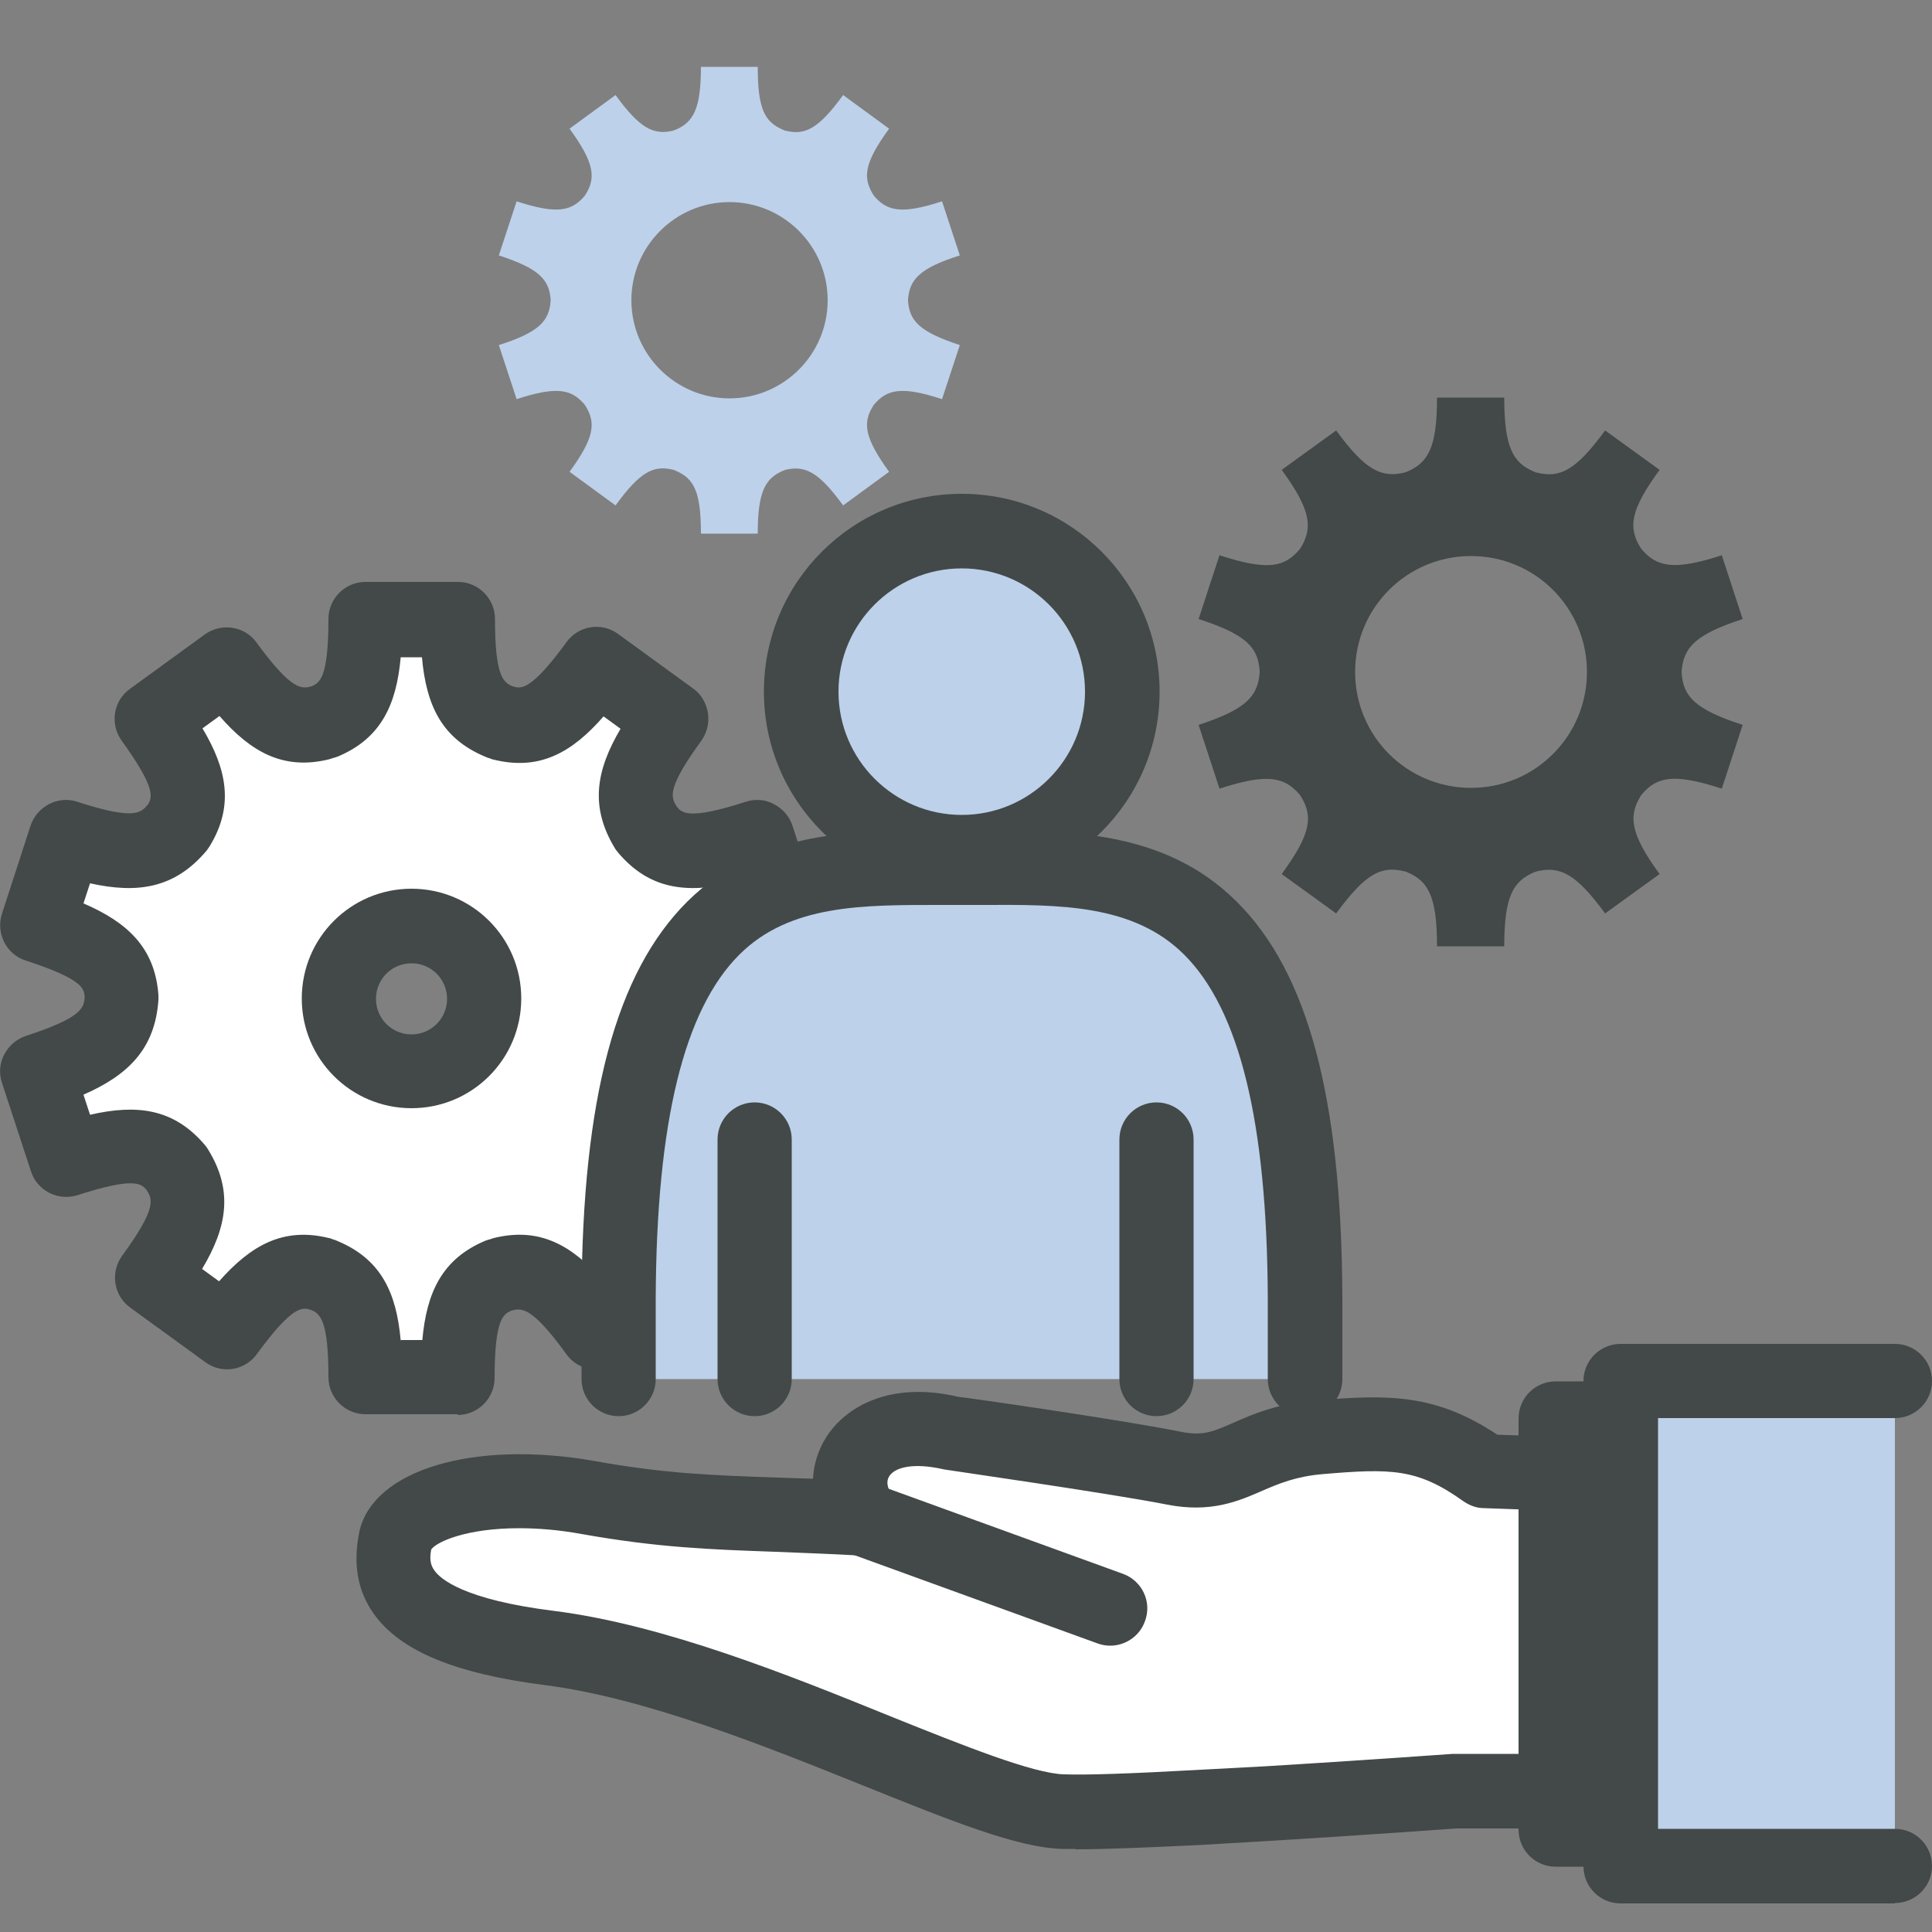
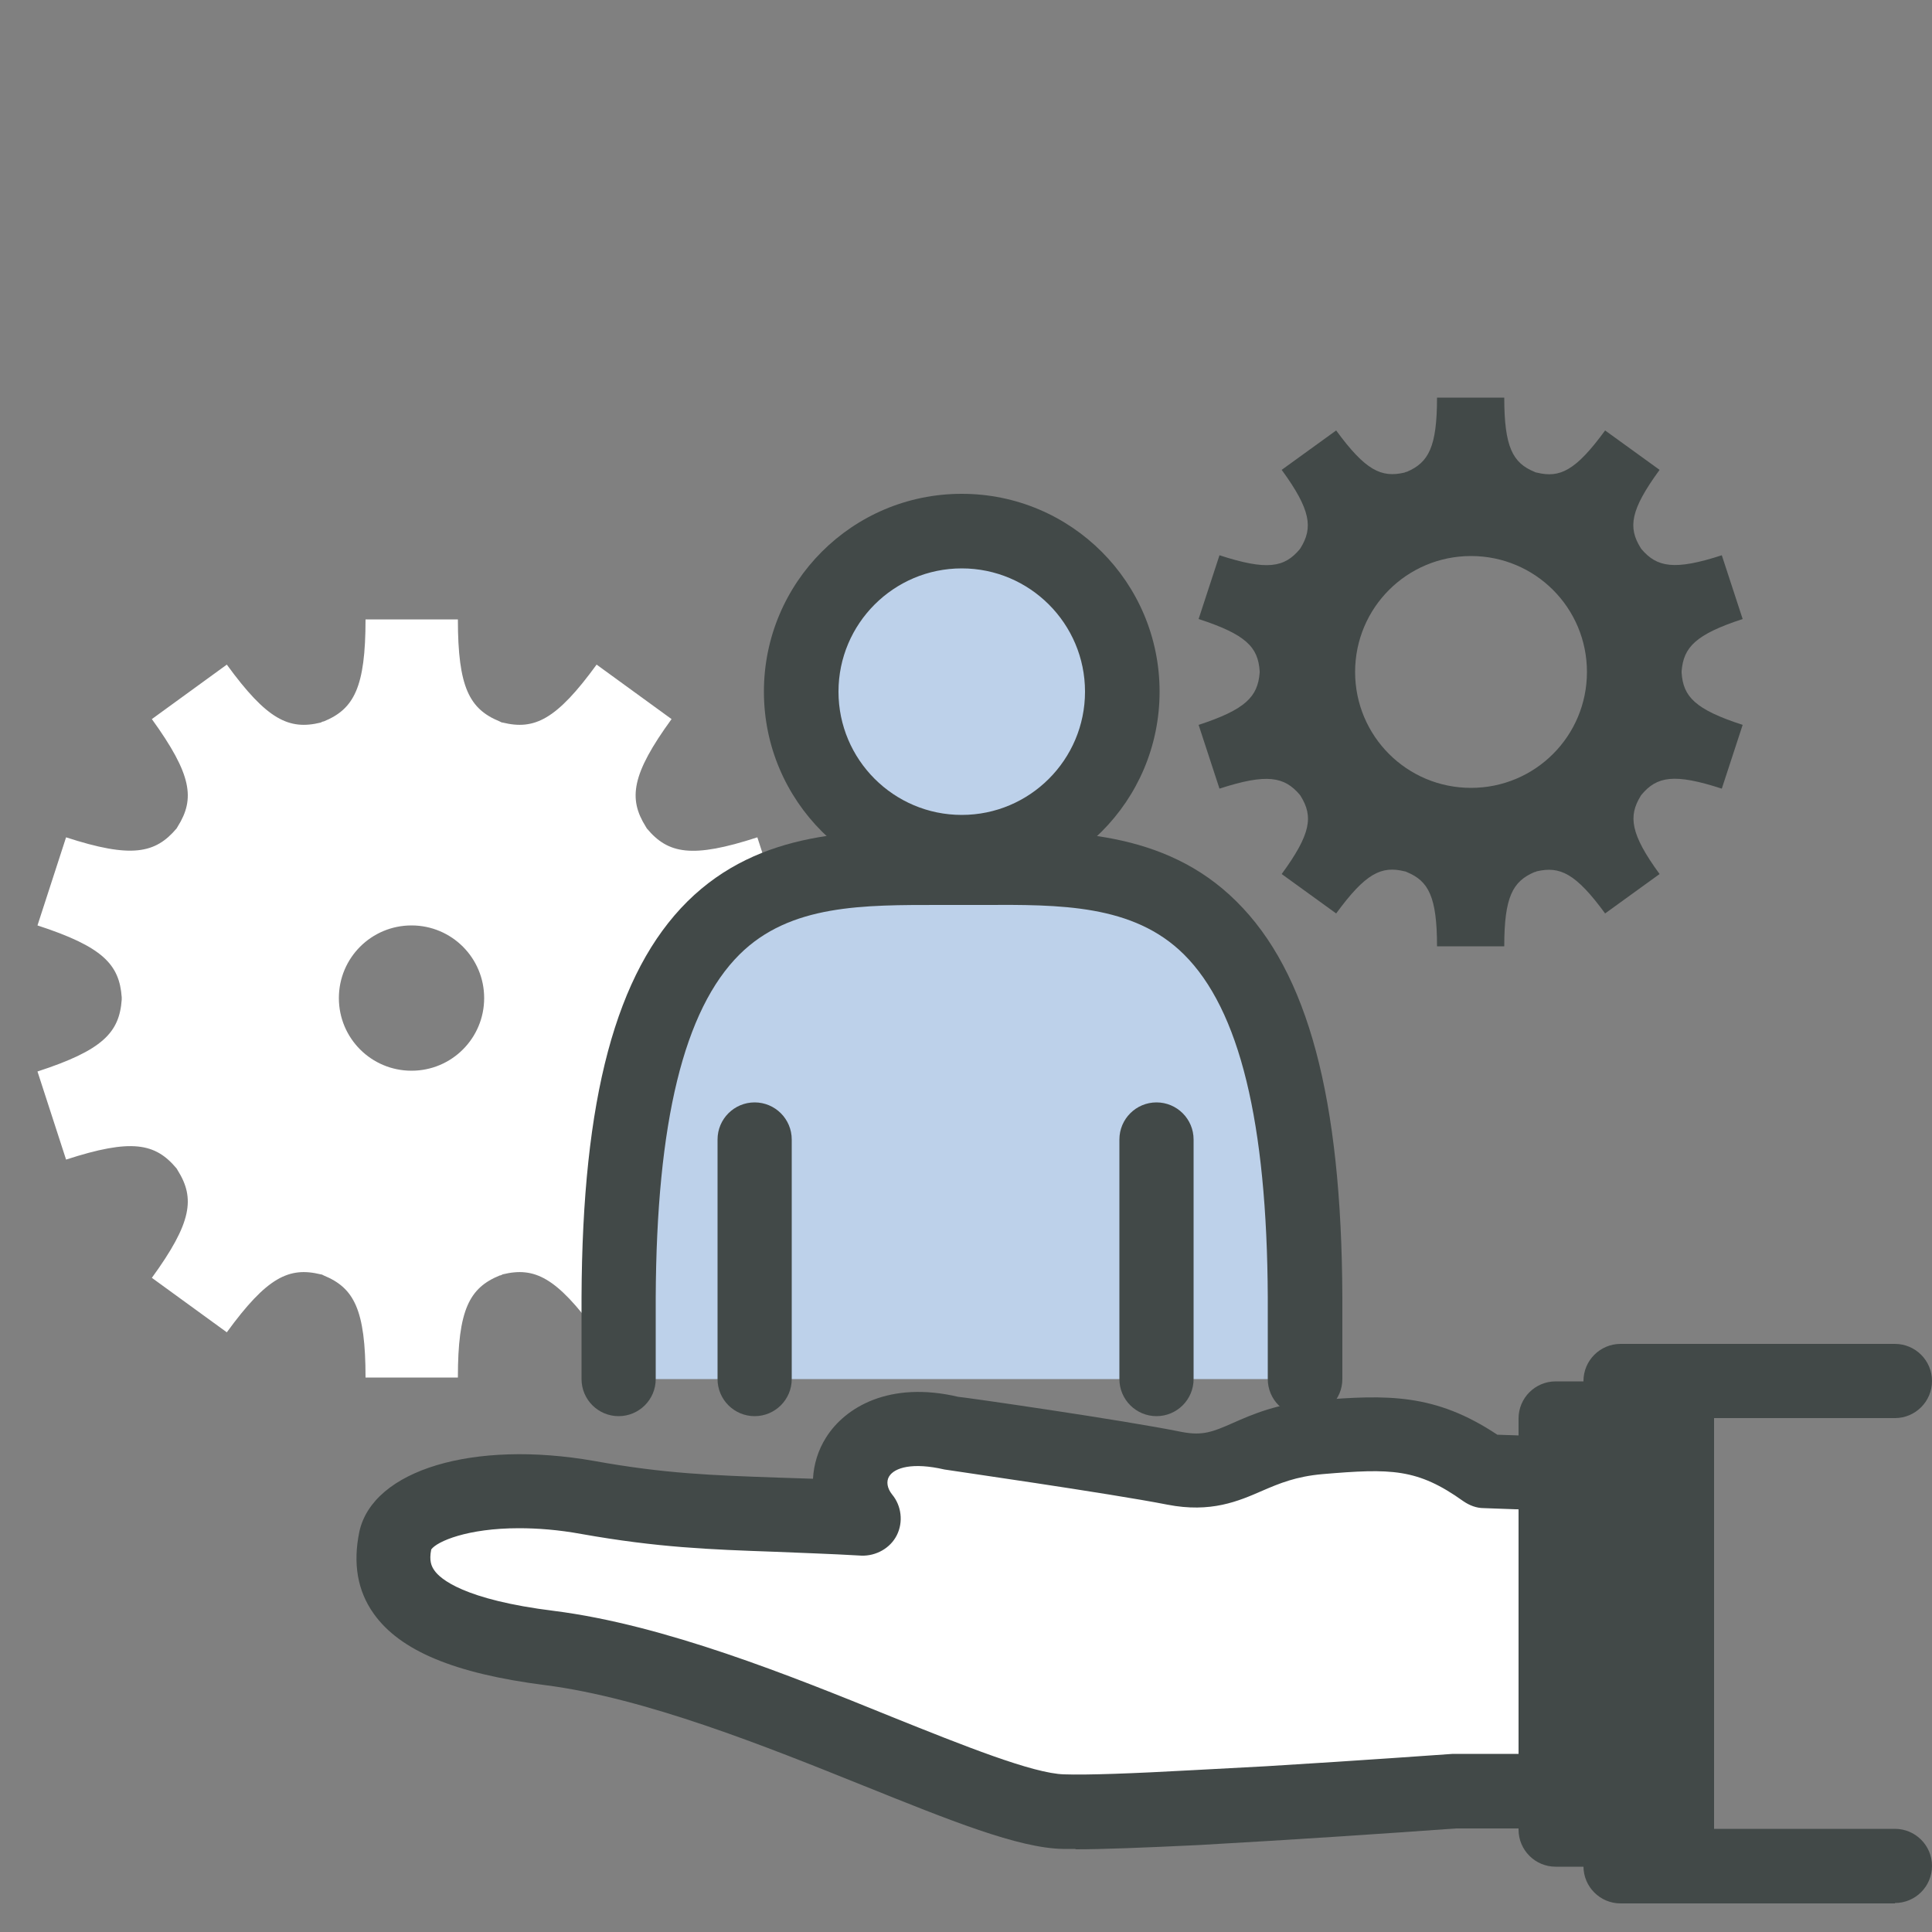
<svg xmlns="http://www.w3.org/2000/svg" id="Layer_2" viewBox="0 0 50 50">
  <rect x="0" y="0" width="50" height="50" fill="#808080" stroke="none" />
  <defs>
    <style>.cls-1{fill:#fff;}.cls-2{fill:#424948;}.cls-3{fill:none;}.cls-4{fill:#bdd1ea;}</style>
  </defs>
  <g id="Design">
    <g>
      <g>
        <path class="cls-2" d="M43.52,17.41s0-.02,0-.02,0-.02,0-.02c.05-.62,.36-.95,1.58-1.35l-.54-1.65c-1.23,.4-1.68,.31-2.08-.16,0-.01-.02-.02-.02-.03-.33-.53-.27-.98,.49-2.02l-1.41-1.02c-.76,1.04-1.17,1.24-1.77,1.09-.02,0-.04-.01-.06-.02-.56-.23-.78-.64-.78-1.92h-1.74c0,1.28-.22,1.68-.78,1.92-.02,0-.04,.01-.06,.02-.6,.14-1.01-.05-1.77-1.09l-1.41,1.02c.76,1.04,.81,1.5,.49,2.02,0,.01-.02,.02-.02,.03-.4,.48-.85,.56-2.08,.16l-.54,1.65c1.23,.4,1.54,.73,1.58,1.35,0,0,0,.02,0,.02s0,.02,0,.02c-.05,.62-.36,.95-1.58,1.35l.54,1.65c1.23-.4,1.68-.31,2.08,.16,0,.01,.02,.02,.02,.03,.33,.53,.27,.98-.49,2.02l1.41,1.02c.76-1.04,1.17-1.24,1.77-1.09,.02,0,.04,.01,.06,.02,.56,.23,.78,.64,.78,1.92h1.74c0-1.28,.22-1.68,.78-1.92,.02,0,.04-.01,.06-.02,.6-.14,1.01,.05,1.77,1.09l1.41-1.02c-.76-1.04-.81-1.5-.49-2.02,0-.01,.02-.02,.02-.03,.4-.48,.85-.56,2.08-.16l.54-1.65c-1.23-.4-1.54-.73-1.58-1.35Zm-5.45,2.98c-1.66,0-3-1.34-3-3s1.34-3,3-3,3,1.34,3,3-1.34,3-3,3Z" />
-         <path class="cls-4" d="M23.5,7.79s0-.01,0-.02,0-.01,0-.02c.04-.52,.3-.81,1.34-1.14l-.46-1.4c-1.04,.34-1.42,.26-1.76-.14,0,0-.01-.02-.02-.03-.28-.45-.23-.83,.41-1.71l-1.19-.87c-.64,.88-.99,1.05-1.5,.92-.02,0-.03-.01-.05-.02-.48-.2-.66-.54-.66-1.63h-1.47c0,1.08-.19,1.43-.66,1.63-.02,0-.03,.01-.05,.02-.51,.12-.86-.04-1.5-.92l-1.19,.87c.64,.88,.69,1.27,.41,1.71,0,0-.01,.02-.02,.03-.34,.4-.72,.48-1.76,.14l-.46,1.4c1.04,.34,1.3,.62,1.34,1.14,0,0,0,.01,0,.02s0,.01,0,.02c-.04,.52-.3,.81-1.34,1.14l.46,1.4c1.04-.34,1.42-.26,1.76,.14,0,0,.01,.02,.02,.03,.28,.45,.23,.83-.41,1.71l1.19,.87c.64-.88,.99-1.05,1.5-.92,.02,0,.03,.01,.05,.02,.48,.2,.66,.54,.66,1.63h1.47c0-1.08,.19-1.43,.66-1.63,.02,0,.03-.01,.05-.02,.51-.12,.86,.04,1.5,.92l1.19-.87c-.64-.88-.69-1.27-.41-1.71,0,0,.01-.02,.02-.03,.34-.4,.72-.48,1.76-.14l.46-1.4c-1.04-.34-1.3-.62-1.34-1.14Zm-4.62,2.52c-1.4,0-2.54-1.14-2.54-2.54s1.14-2.54,2.54-2.54,2.54,1.14,2.54,2.54-1.14,2.54-2.54,2.54Z" />
        <g>
          <path class="cls-1" d="M18.16,25.87s0-.02,0-.03,0-.02,0-.03c.06-.85,.49-1.31,2.18-1.86l-.74-2.28c-1.69,.55-2.31,.43-2.86-.23-.01-.02-.02-.03-.03-.05-.45-.72-.37-1.35,.67-2.78l-1.94-1.41c-1.04,1.43-1.61,1.7-2.43,1.5-.03,0-.06-.02-.08-.03-.78-.32-1.08-.88-1.08-2.64h-2.39c0,1.76-.3,2.32-1.08,2.64-.03,0-.06,.02-.08,.03-.82,.2-1.39-.07-2.43-1.5l-1.94,1.41c1.04,1.44,1.12,2.06,.67,2.78-.01,.02-.02,.03-.03,.05-.55,.65-1.17,.78-2.86,.23l-.74,2.28c1.69,.55,2.12,1.01,2.18,1.86,0,.01,0,.02,0,.03s0,.02,0,.03c-.06,.85-.49,1.31-2.18,1.86l.74,2.28c1.69-.55,2.31-.43,2.86,.23,.01,.02,.02,.03,.03,.05,.45,.72,.37,1.35-.67,2.78l1.94,1.41c1.04-1.43,1.61-1.7,2.43-1.5,.03,0,.06,.02,.08,.03,.78,.32,1.08,.88,1.08,2.64h2.39c0-1.76,.3-2.32,1.08-2.64,.03,0,.06-.02,.08-.03,.82-.2,1.39,.07,2.43,1.5l1.94-1.41c-1.04-1.44-1.12-2.06-.67-2.78,.01-.02,.02-.03,.03-.05,.55-.65,1.17-.77,2.86-.23l.74-2.28c-1.69-.55-2.12-1.01-2.18-1.86Zm-7.51,1.84c-1.04,0-1.88-.84-1.88-1.88s.84-1.88,1.88-1.88,1.88,.84,1.88,1.88-.84,1.88-1.88,1.88Z" />
-           <path class="cls-2" d="M11.85,36.6h-2.39c-.53,0-.96-.43-.96-.96,0-1.49-.22-1.64-.45-1.74-.01,0-.03,0-.03-.01-.2-.05-.45-.11-1.37,1.15-.31,.43-.91,.53-1.34,.21l-1.94-1.41c-.43-.31-.52-.91-.21-1.34,.92-1.26,.78-1.47,.63-1.71-.14-.15-.3-.34-1.78,.14-.5,.16-1.05-.11-1.21-.62L.05,28.02c-.08-.24-.06-.51,.06-.73,.12-.23,.32-.4,.56-.48,1.41-.46,1.49-.71,1.52-.97v-.06c-.02-.19-.04-.44-1.52-.92-.51-.16-.78-.71-.62-1.21l.74-2.28c.08-.24,.25-.44,.48-.56,.23-.12,.49-.14,.73-.06,1.48,.48,1.64,.29,1.83,.07,.1-.18,.23-.39-.68-1.65-.31-.43-.22-1.03,.21-1.34l1.94-1.41c.43-.31,1.03-.22,1.34,.21,.92,1.26,1.17,1.2,1.43,1.13,.19-.09,.43-.18,.43-1.74,0-.53,.43-.96,.96-.96h2.39c.53,0,.96,.43,.96,.96,0,1.49,.22,1.64,.45,1.74,.02,0,.03,0,.03,.01,.2,.05,.45,.11,1.37-1.15,.31-.43,.91-.53,1.34-.21l1.94,1.41c.21,.15,.34,.38,.38,.63,.04,.25-.02,.51-.17,.72-.88,1.21-.79,1.45-.65,1.68,0,0,0,.01,.01,.02,.14,.17,.3,.36,1.79-.12,.24-.08,.51-.06,.73,.06,.23,.12,.4,.32,.48,.56l.74,2.28c.16,.5-.11,1.05-.62,1.21-1.41,.46-1.49,.7-1.52,.97h0c.02,.27,.11,.52,1.52,.98,.24,.08,.44,.25,.56,.48,.12,.23,.14,.49,.06,.73l-.74,2.28c-.17,.5-.71,.78-1.21,.62-1.48-.48-1.64-.29-1.83-.07-.1,.18-.23,.39,.68,1.65,.15,.21,.21,.46,.17,.72-.04,.25-.18,.48-.38,.63l-1.94,1.41c-.43,.31-1.03,.22-1.34-.21-.91-1.26-1.17-1.2-1.43-1.13-.19,.09-.43,.18-.43,1.74,0,.53-.43,.96-.96,.96Zm-1.47-1.92h.55c.11-1.23,.51-2.1,1.63-2.57,.03-.01,.06-.02,.09-.03,.02,0,.12-.04,.13-.04,1.18-.29,2.02,.18,2.84,1.12l.44-.32c-.64-1.07-.82-2.01-.18-3.05,.01-.02,.05-.08,.07-.1,.83-.99,1.8-1.12,3.02-.85l.17-.52c-1.14-.49-1.85-1.15-1.94-2.37,0-.02,0-.05,0-.07,0-.01,0-.04,0-.06,.09-1.29,.8-1.95,1.94-2.45l-.17-.52c-1.22,.28-2.17,.16-2.97-.78-.02-.02-.05-.07-.07-.09-.68-1.1-.5-2.05,.13-3.12l-.44-.32c-.82,.94-1.66,1.41-2.84,1.12-.03,0-.09-.03-.12-.04-.02,0-.09-.03-.11-.04-1.12-.47-1.52-1.33-1.63-2.57h-.55c-.11,1.23-.51,2.1-1.63,2.57-.03,.01-.06,.02-.09,.03-.02,0-.12,.04-.13,.04-1.18,.29-2.02-.18-2.84-1.12l-.44,.32c.64,1.07,.82,2.02,.18,3.06-.01,.02-.06,.08-.07,.1-.83,.99-1.8,1.12-3.02,.85l-.17,.52c1.14,.49,1.85,1.15,1.94,2.37,0,.04,0,.09,0,.13-.09,1.28-.8,1.95-1.94,2.45l.17,.52c1.22-.28,2.17-.16,2.97,.78,.02,.02,.07,.09,.08,.11,.67,1.08,.49,2.03-.15,3.1l.44,.32c.82-.93,1.66-1.41,2.84-1.12,.03,0,.09,.03,.12,.04,.02,0,.09,.03,.11,.04,1.12,.47,1.52,1.33,1.63,2.57Zm.27-6c-1.57,0-2.84-1.27-2.84-2.84s1.27-2.84,2.84-2.84,2.84,1.27,2.84,2.84-1.27,2.84-2.84,2.84Zm0-3.75c-.51,0-.92,.41-.92,.92s.41,.92,.92,.92,.92-.41,.92-.92-.41-.92-.92-.92Z" />
        </g>
        <g>
          <g>
            <path class="cls-4" d="M33.77,35.69v-2.11c-.05-11.65-4.64-11.12-8.88-11.12s-8.84-.53-8.88,11.12v2.11" />
            <path class="cls-2" d="M33.77,36.65c-.53,0-.96-.43-.96-.96v-2.11c-.02-4.54-.73-7.45-2.17-8.88-1.31-1.3-3.21-1.29-5.21-1.28h-.54s-.54,0-.54,0c-2.01,0-3.9-.02-5.21,1.28-1.44,1.43-2.15,4.34-2.17,8.88v2.11c0,.53-.43,.96-.96,.96s-.96-.43-.96-.96v-2.11c.02-5.16,.89-8.41,2.74-10.25,1.88-1.86,4.38-1.85,6.58-1.83h.53s.53,0,.53,0c2.19-.01,4.7-.03,6.57,1.83,1.85,1.83,2.72,5.09,2.74,10.24v2.12c0,.53-.43,.96-.96,.96Z" />
          </g>
          <g>
            <circle class="cls-4" cx="24.89" cy="17.9" r="4.15" transform="translate(1.74 38.01) rotate(-76.72)" />
            <path class="cls-2" d="M24.89,23.02c-2.82,0-5.12-2.29-5.12-5.12s2.29-5.12,5.12-5.12,5.12,2.29,5.12,5.12-2.29,5.12-5.12,5.12Zm0-8.31c-1.76,0-3.19,1.43-3.19,3.19s1.43,3.19,3.19,3.19,3.19-1.43,3.19-3.19-1.43-3.19-3.19-3.19Z" />
          </g>
          <path class="cls-2" d="M19.53,36.65c-.53,0-.96-.43-.96-.96v-6.2c0-.53,.43-.96,.96-.96s.96,.43,.96,.96v6.2c0,.53-.43,.96-.96,.96Z" />
          <path class="cls-2" d="M29.93,36.65c-.53,0-.96-.43-.96-.96v-6.2c0-.53,.43-.96,.96-.96s.96,.43,.96,.96v6.2c0,.53-.43,.96-.96,.96Z" />
        </g>
        <g>
          <g>
            <g>
              <path class="cls-1" d="M30.96,46.78c-1.43,.07-2.72,.12-3.43,.11-2.23-.05-8.42-3.61-13.31-4.23-3.93-.5-4.21-1.76-3.98-2.81,.19-.89,2.23-1.57,4.97-1.08,2.65,.48,4.13,.38,7.13,.54-.9-1.08-.03-2.75,2.22-2.21,0,0,4.31,.61,5.83,.92,1.52,.3,1.87-.65,3.75-.81,1.88-.15,2.83-.16,4.28,.88l4.8,.17v8.11h-5.56s-2.35,.17-4.84,.32l-1.87,.1Z" />
              <path class="cls-2" d="M27.83,47.85c-.12,0-.22,0-.32,0-1.16-.02-2.93-.74-5.17-1.64-2.51-1.01-5.64-2.27-8.24-2.6-2.34-.3-3.75-.89-4.43-1.85-.42-.59-.54-1.3-.37-2.12,.35-1.6,2.96-2.38,6.08-1.83,1.83,.33,3.05,.37,4.74,.43,.29,.01,.6,.02,.92,.03,.02-.37,.13-.74,.34-1.07,.49-.78,1.64-1.47,3.42-1.05,.09,0,4.27,.6,5.79,.91,.53,.1,.79,0,1.31-.23,.52-.23,1.16-.51,2.18-.59,1.83-.15,3.06-.18,4.67,.89l4.52,.16c.52,.02,.93,.44,.93,.96v8.11c0,.53-.43,.96-.96,.96h-5.56s-2.32,.17-4.79,.32l-1.87,.11s0,0,0,0c-1.46,.07-2.5,.11-3.18,.11Zm-14.4-8.3c-1.33,0-2.12,.34-2.27,.55-.06,.3,.01,.44,.08,.54,.15,.22,.76,.76,3.1,1.05,2.85,.36,6.1,1.67,8.71,2.73,1.89,.76,3.69,1.48,4.49,1.5,.6,.02,1.73-.02,3.36-.11l1.87-.1c2.48-.15,4.82-.32,4.83-.32h4.67v-6.22l-3.87-.14c-.19,0-.37-.07-.53-.18-1.19-.85-1.87-.85-3.64-.7-.69,.06-1.12,.24-1.56,.43-.62,.27-1.33,.58-2.46,.36-1.47-.29-5.73-.9-5.77-.91-.82-.19-1.29-.05-1.43,.18-.08,.13-.05,.31,.08,.47,.24,.29,.29,.71,.12,1.05-.17,.34-.54,.54-.91,.53-.85-.05-1.57-.07-2.24-.1-1.7-.06-3.04-.11-5.01-.46-.6-.11-1.14-.15-1.62-.15Z" />
            </g>
            <path class="cls-2" d="M43.4,48.31h-3.14c-.53,0-.96-.43-.96-.96v-10.64c0-.53,.43-.96,.96-.96h3.14c.53,0,.96,.43,.96,.96v10.64c0,.53-.43,.96-.96,.96Zm-2.17-1.92h1.21v-8.72h-1.21v8.72Z" />
            <g>
-               <polyline class="cls-4" points="49.04 48.3 41.94 48.3 41.94 35.75 49.04 35.75" />
              <path class="cls-2" d="M49.04,49.26h-7.1c-.53,0-.96-.43-.96-.96v-12.56c0-.53,.43-.96,.96-.96h7.1c.53,0,.96,.43,.96,.96s-.43,.96-.96,.96h-6.13v10.63h6.13c.53,0,.96,.43,.96,.96s-.43,.96-.96,.96Z" />
            </g>
          </g>
          <g>
-             <line class="cls-1" x1="22.34" y1="39.3" x2="28.73" y2="41.63" />
-             <path class="cls-2" d="M28.73,42.59c-.11,0-.22-.02-.33-.06l-6.39-2.32c-.5-.18-.76-.73-.57-1.23,.18-.5,.73-.76,1.23-.57l6.39,2.32c.5,.18,.76,.73,.57,1.23-.14,.39-.51,.63-.9,.63Z" />
-           </g>
+             </g>
        </g>
      </g>
      <rect class="cls-3" x="0" width="50" height="50" />
    </g>
  </g>
</svg>